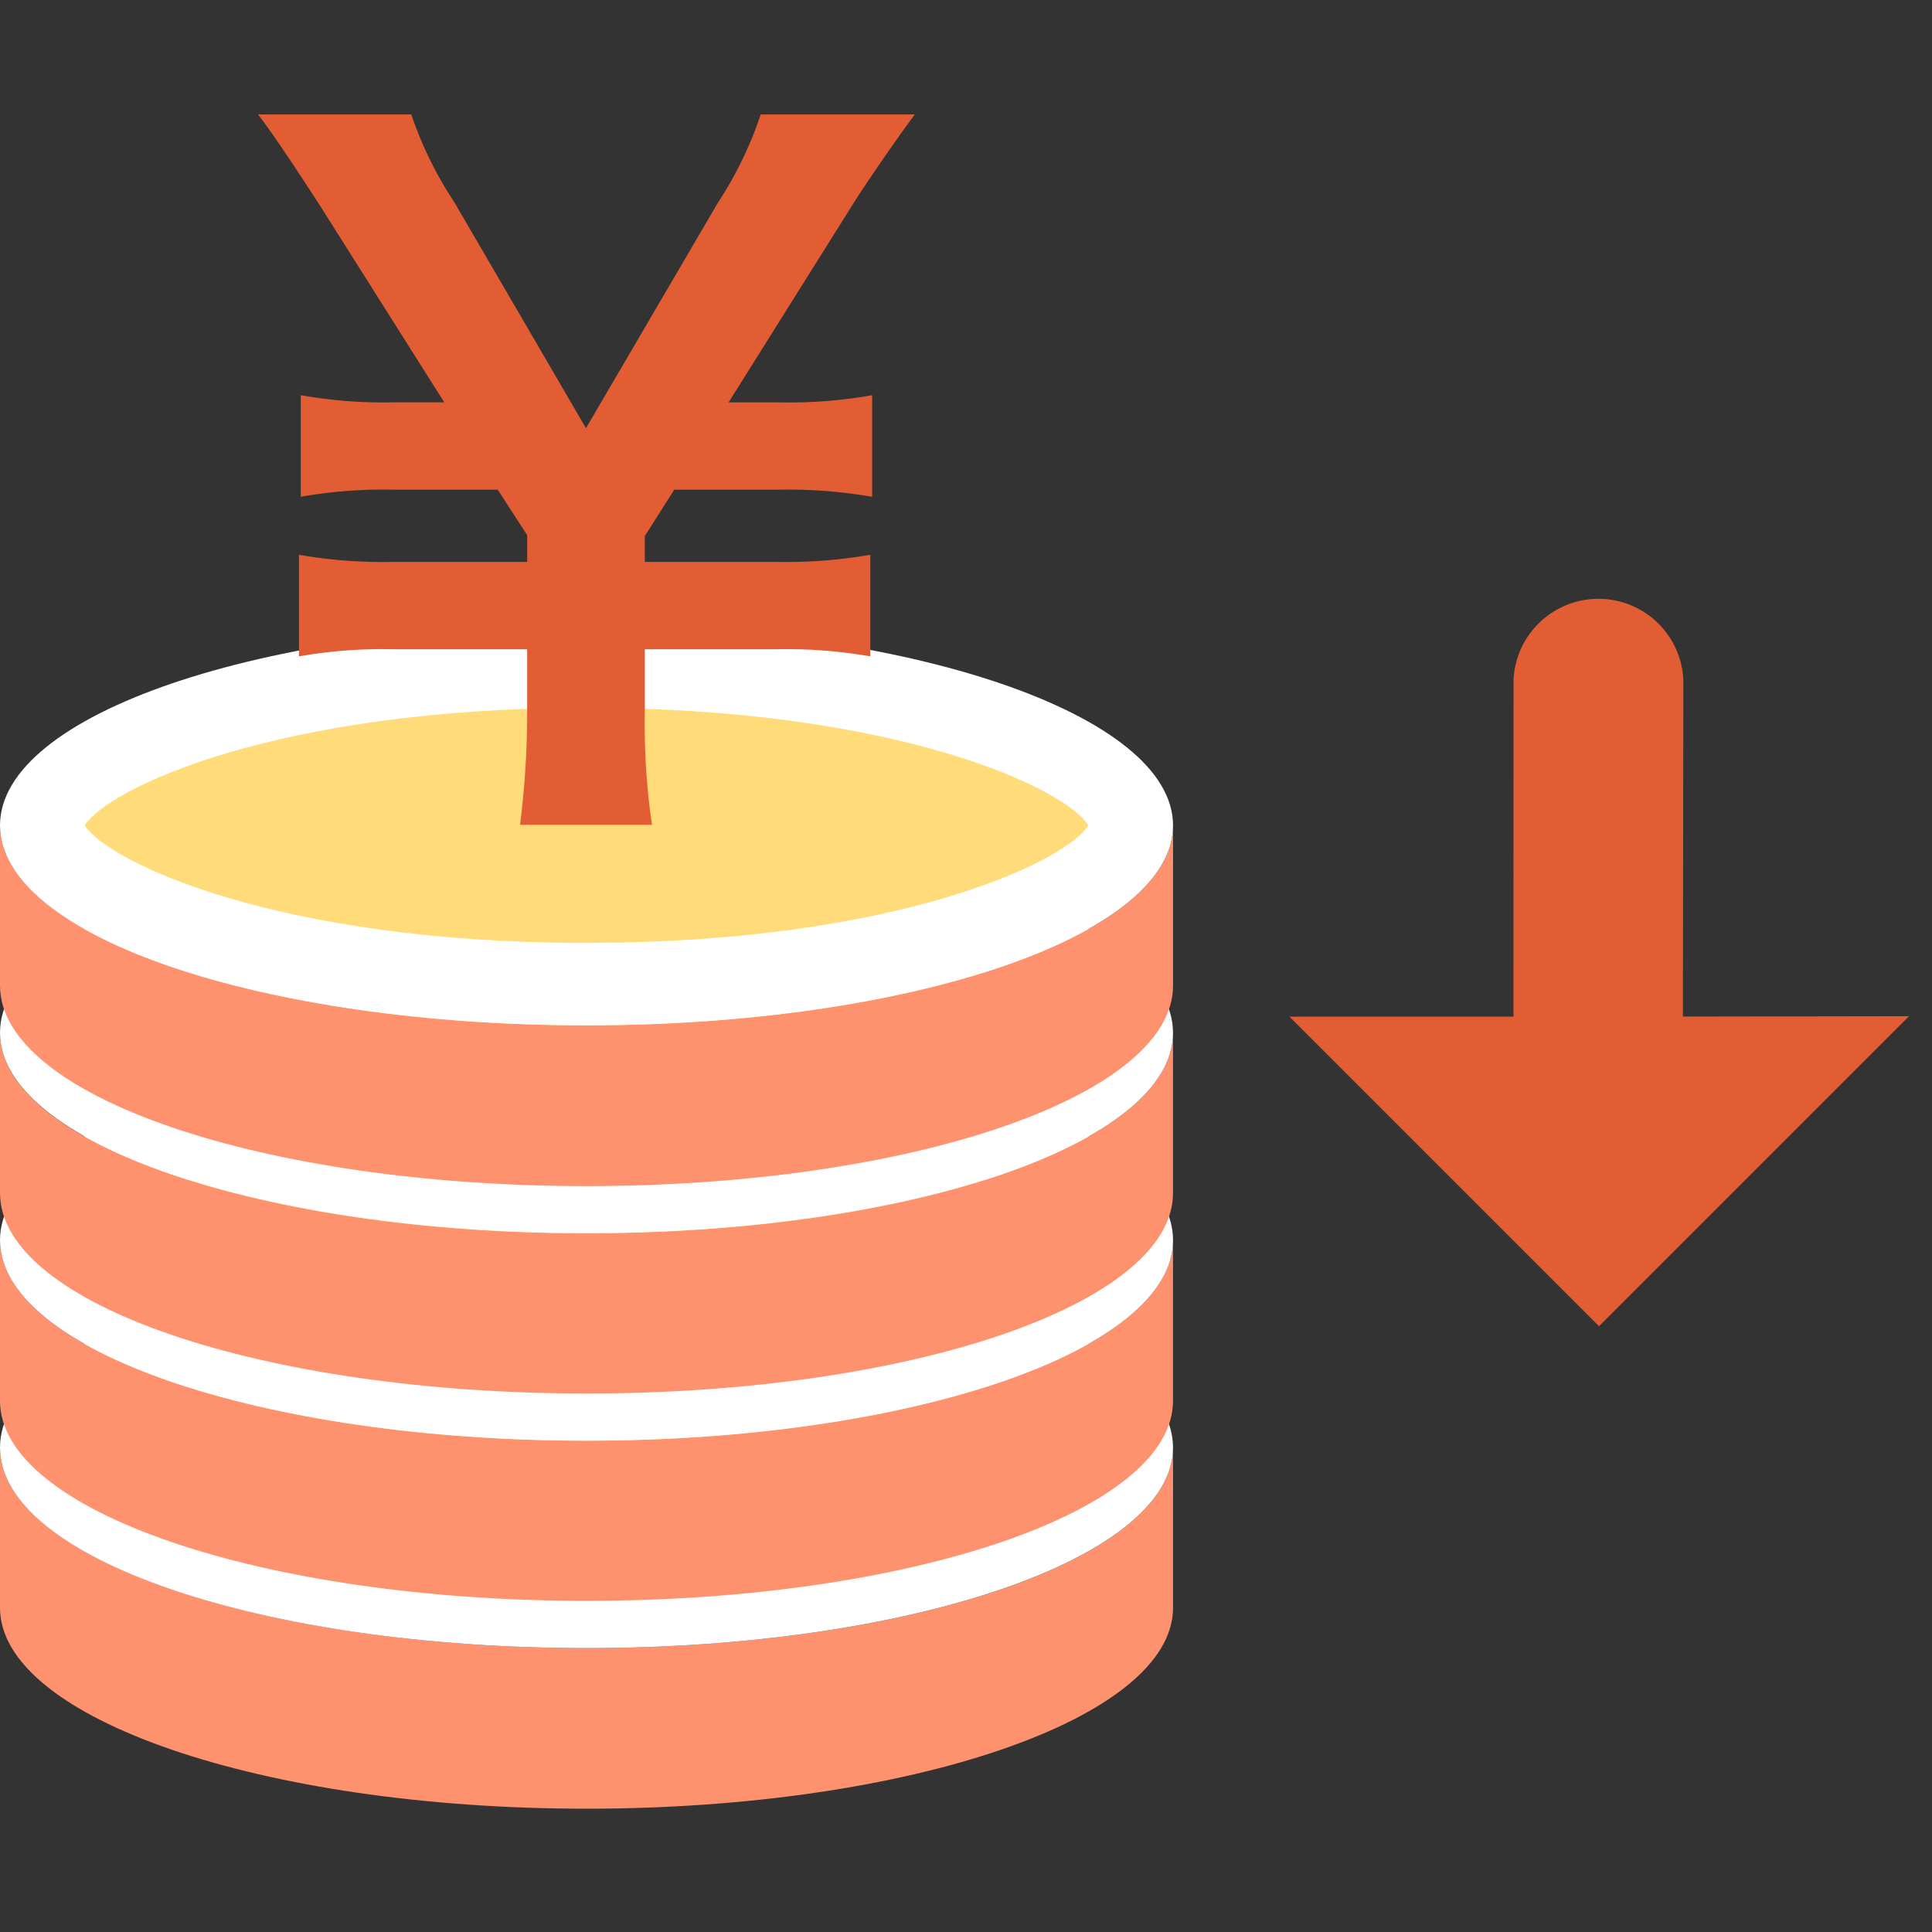
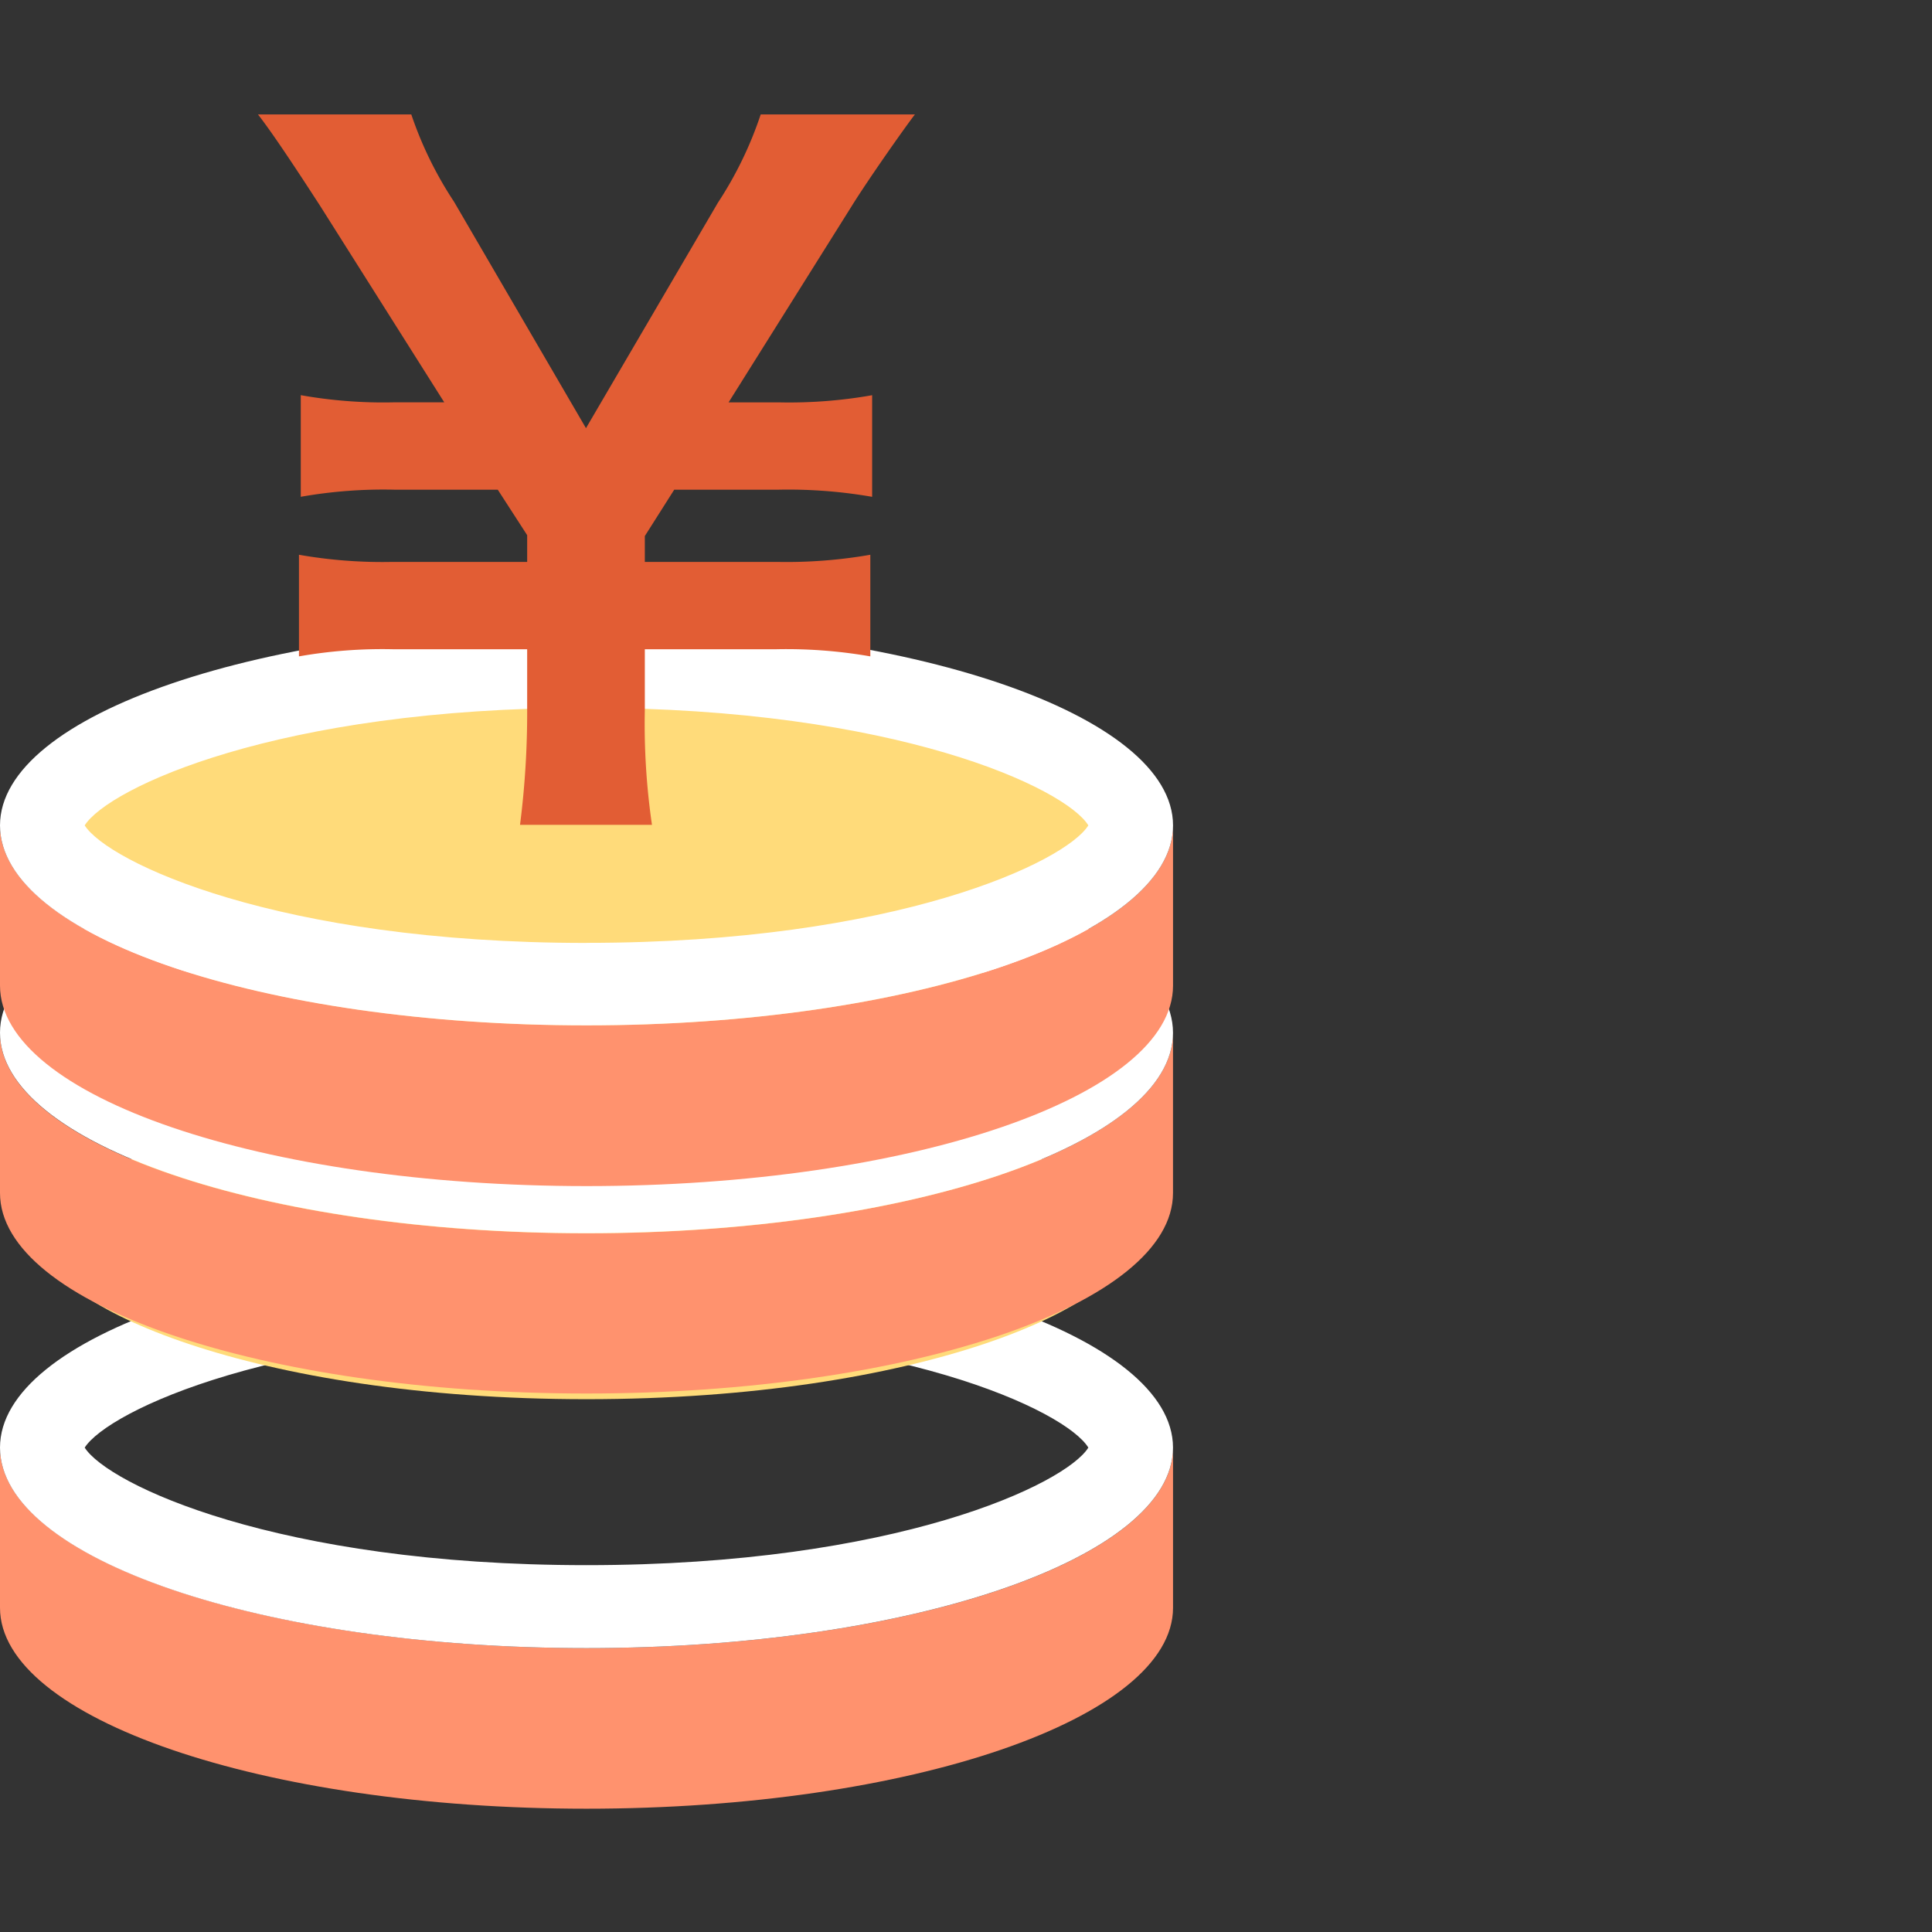
<svg xmlns="http://www.w3.org/2000/svg" width="50" height="50" viewBox="0 0 50 50">
  <rect x="0" y="0" width="50" height="50" fill="#333333" stroke="none" />
  <defs>
    <clipPath id="clip-path">
      <rect id="長方形_27562" data-name="長方形 27562" width="50" height="50" transform="translate(182 1754)" fill="none" />
    </clipPath>
  </defs>
  <g id="img_6" transform="translate(-182 -1754)" clip-path="url(#clip-path)">
    <g id="グループ_34602" data-name="グループ 34602" transform="translate(182 1756.961)">
-       <path id="パス_56624" data-name="パス 56624" d="M3.744.637a2.2,2.2,0,0,0-3.1,3.116L6.8,9.912l-4.1,4.1H14.032V2.665L9.9,6.81Z" transform="translate(41.368 11.532) rotate(45)" fill="#e25d34" />
      <g id="グループ_34601" data-name="グループ 34601" transform="translate(0 0)">
        <g id="グループ_34597" data-name="グループ 34597" transform="translate(0 29.314)">
          <path id="パス_56625" data-name="パス 56625" d="M38.638,67.989c-8.38,0-15.179-2.326-15.179-5.189v4.145c0,2.863,6.8,5.2,15.179,5.2s15.179-2.341,15.179-5.2V62.8C53.816,65.663,47.017,67.989,38.638,67.989Z" transform="translate(-23.459 -57.611)" fill="#ff926e" />
-           <path id="パス_56626" data-name="パス 56626" d="M37.636,62.524c-8.618,0-14.105,2.43-14.105,4.115s5.487,4.115,14.105,4.115,14.09-2.445,14.09-4.115S46.239,62.524,37.636,62.524Z" transform="translate(-22.457 -61.45)" fill="#ffdb7a" />
          <path id="パス_56627" data-name="パス 56627" d="M38.638,62.452c-8.38,0-15.179,2.311-15.179,5.189s6.8,5.189,15.179,5.189S53.816,70.5,53.816,67.641,47.017,62.452,38.638,62.452Zm0,8.231c-8.022,0-12.39-2.1-12.987-3.042.6-.939,4.965-3.042,12.987-3.042s12.405,2.087,12.987,3.042C51.043,68.58,46.659,70.683,38.638,70.683Z" transform="translate(-23.459 -62.452)" fill="#fff" />
        </g>
        <g id="グループ_34598" data-name="グループ 34598" transform="translate(0 23.946)">
-           <path id="パス_56628" data-name="パス 56628" d="M38.638,67.629c-8.38,0-15.179-2.326-15.179-5.189V66.6c0,2.848,6.8,5.174,15.179,5.174S53.816,69.448,53.816,66.6V62.44C53.816,65.3,47.017,67.629,38.638,67.629Z" transform="translate(-23.459 -57.251)" fill="#ff926e" />
          <path id="パス_56629" data-name="パス 56629" d="M37.636,62.164c-8.618,0-14.105,2.43-14.105,4.115s5.487,4.115,14.105,4.115,14.09-2.43,14.09-4.115S46.239,62.164,37.636,62.164Z" transform="translate(-22.457 -61.09)" fill="#ffdb7a" />
-           <path id="パス_56630" data-name="パス 56630" d="M38.638,62.092c-8.38,0-15.179,2.326-15.179,5.189s6.8,5.189,15.179,5.189,15.179-2.326,15.179-5.189S47.017,62.092,38.638,62.092Zm0,8.216c-8.022,0-12.39-2.087-12.987-3.042.6-.924,4.965-3.027,12.987-3.027s12.405,2.1,12.987,3.027C51.043,68.22,46.659,70.308,38.638,70.308Z" transform="translate(-23.459 -62.092)" fill="#fff" />
        </g>
        <g id="グループ_34599" data-name="グループ 34599" transform="translate(0 18.565)">
          <path id="パス_56631" data-name="パス 56631" d="M38.638,67.269c-8.38,0-15.179-2.326-15.179-5.189v4.145c0,2.878,6.8,5.189,15.179,5.189S53.816,69.1,53.816,66.225V62.08C53.816,64.943,47.017,67.269,38.638,67.269Z" transform="translate(-23.459 -56.876)" fill="#ff926e" />
          <path id="パス_56632" data-name="パス 56632" d="M37.636,61.8c-8.618,0-14.105,2.445-14.105,4.115s5.487,4.1,14.105,4.1,14.09-2.43,14.09-4.1S46.239,61.8,37.636,61.8Z" transform="translate(-22.457 -60.716)" fill="#ffdb7a" />
          <path id="パス_56633" data-name="パス 56633" d="M38.638,61.731c-8.38,0-15.179,2.341-15.179,5.2s6.8,5.189,15.179,5.189S53.816,69.8,53.816,66.935,47.017,61.731,38.638,61.731Zm0,8.23c-8.022,0-12.39-2.087-12.987-3.027.6-.939,4.965-3.042,12.987-3.042S51.043,66,51.625,66.935C51.043,67.874,46.659,69.961,38.638,69.961Z" transform="translate(-23.459 -61.731)" fill="#fff" />
        </g>
        <g id="グループ_34600" data-name="グループ 34600" transform="translate(0 13.212)">
          <path id="パス_56634" data-name="パス 56634" d="M38.638,66.894c-8.38,0-15.179-2.311-15.179-5.174v4.145c0,2.863,6.8,5.189,15.179,5.189s15.179-2.326,15.179-5.189V61.72C53.816,64.583,47.017,66.894,38.638,66.894Z" transform="translate(-23.459 -56.531)" fill="#ff926e" />
          <path id="パス_56635" data-name="パス 56635" d="M37.636,61.444c-8.618,0-14.105,2.43-14.105,4.115s5.487,4.1,14.105,4.1,14.09-2.43,14.09-4.1S46.239,61.444,37.636,61.444Z" transform="translate(-22.457 -60.37)" fill="#ffdb7a" />
          <path id="パス_56636" data-name="パス 56636" d="M38.638,61.372c-8.38,0-15.179,2.311-15.179,5.189s6.8,5.174,15.179,5.174,15.179-2.311,15.179-5.174S47.017,61.372,38.638,61.372Zm0,8.23c-8.022,0-12.39-2.1-12.987-3.042.6-.954,4.965-3.042,12.987-3.042s12.405,2.087,12.987,3.042C51.043,67.5,46.659,69.6,38.638,69.6Z" transform="translate(-23.459 -61.372)" fill="#fff" />
        </g>
        <path id="パス_56637" data-name="パス 56637" d="M7.253,12.154a18.107,18.107,0,0,1-.185-2.976V7.609h3.414a12.618,12.618,0,0,1,2.422.185V5.164a12.618,12.618,0,0,1-2.422.185H7.068V4.68l.761-1.2h2.7a12.618,12.618,0,0,1,2.422.185V1.035a12.315,12.315,0,0,1-2.422.185H9.236L12.42-3.856c.415-.669,1.338-1.984,1.638-2.376H10.067A9.75,9.75,0,0,1,8.96-3.948L5.545,1.888,2.131-3.971A9.77,9.77,0,0,1,1.024-6.232H-2.944C-2.6-5.794-2-4.894-1.329-3.856L1.877,1.219H.586a12.167,12.167,0,0,1-2.422-.185v2.63A12.315,12.315,0,0,1,.586,3.48H3.262l.761,1.177v.692H.539a12.466,12.466,0,0,1-2.422-.185v2.63A12.466,12.466,0,0,1,.539,7.609H4.023V9.178a22.853,22.853,0,0,1-.185,2.976Z" transform="translate(9.62 6.232)" fill="#e25d34" />
-         <path id="パス_56637_-_アウトライン" data-name="パス 56637 - アウトライン" d="M7.833,12.654H3.27l.072-.564a22.37,22.37,0,0,0,.18-2.912V8.109H.539A11.953,11.953,0,0,0-1.8,8.286l-.587.1V4.571l.584.1a11.96,11.96,0,0,0,2.338.177H3.523V4.8L2.99,3.98H.586a11.806,11.806,0,0,0-2.335.177l-.587.1V.436l.589.107A11.658,11.658,0,0,0,.586.719H.97L-1.752-3.589C-2.521-4.783-3.04-5.547-3.336-5.922l-.639-.81H1.392L1.5-6.38A9.271,9.271,0,0,0,2.561-4.227L5.546.9,8.528-4.2A9.353,9.353,0,0,0,9.588-6.374l.106-.358H15.07l-.615.8c-.28.367-1.2,1.679-1.61,2.336L10.14.719h.388A11.806,11.806,0,0,0,12.861.543l.589-.107V4.261l-.587-.1a12.1,12.1,0,0,0-2.335-.177H8.1l-.536.845v.024h2.914a12.107,12.107,0,0,0,2.338-.177l.584-.1V8.39l-.587-.1a12.1,12.1,0,0,0-2.335-.177H7.568V9.178a17.551,17.551,0,0,0,.179,2.9Zm-3.433-1H6.681a20.581,20.581,0,0,1-.113-2.476V7.109h3.914a14.472,14.472,0,0,1,1.922.1V5.746a14.093,14.093,0,0,1-1.922.1H6.568V4.534L7.554,2.98h2.974a14.472,14.472,0,0,1,1.922.1V1.619a14.485,14.485,0,0,1-1.922.1h-2.2L12-4.122c.259-.418.706-1.073,1.084-1.61H10.429a11.931,11.931,0,0,1-1.04,2.04L5.545,2.88,1.7-3.72A11.844,11.844,0,0,1,.665-5.732H-1.968c.283.414.635.947,1.059,1.605L2.785,1.719H.586a14.3,14.3,0,0,1-1.922-.1V3.081a14.1,14.1,0,0,1,1.922-.1H3.534l.989,1.529v1.34H.539a13.908,13.908,0,0,1-1.922-.1V7.211a14.282,14.282,0,0,1,1.922-.1H4.523V9.178A23.648,23.648,0,0,1,4.4,11.654Z" transform="translate(9.62 6.232)" fill="rgba(0,0,0,0)" />
      </g>
    </g>
  </g>
</svg>